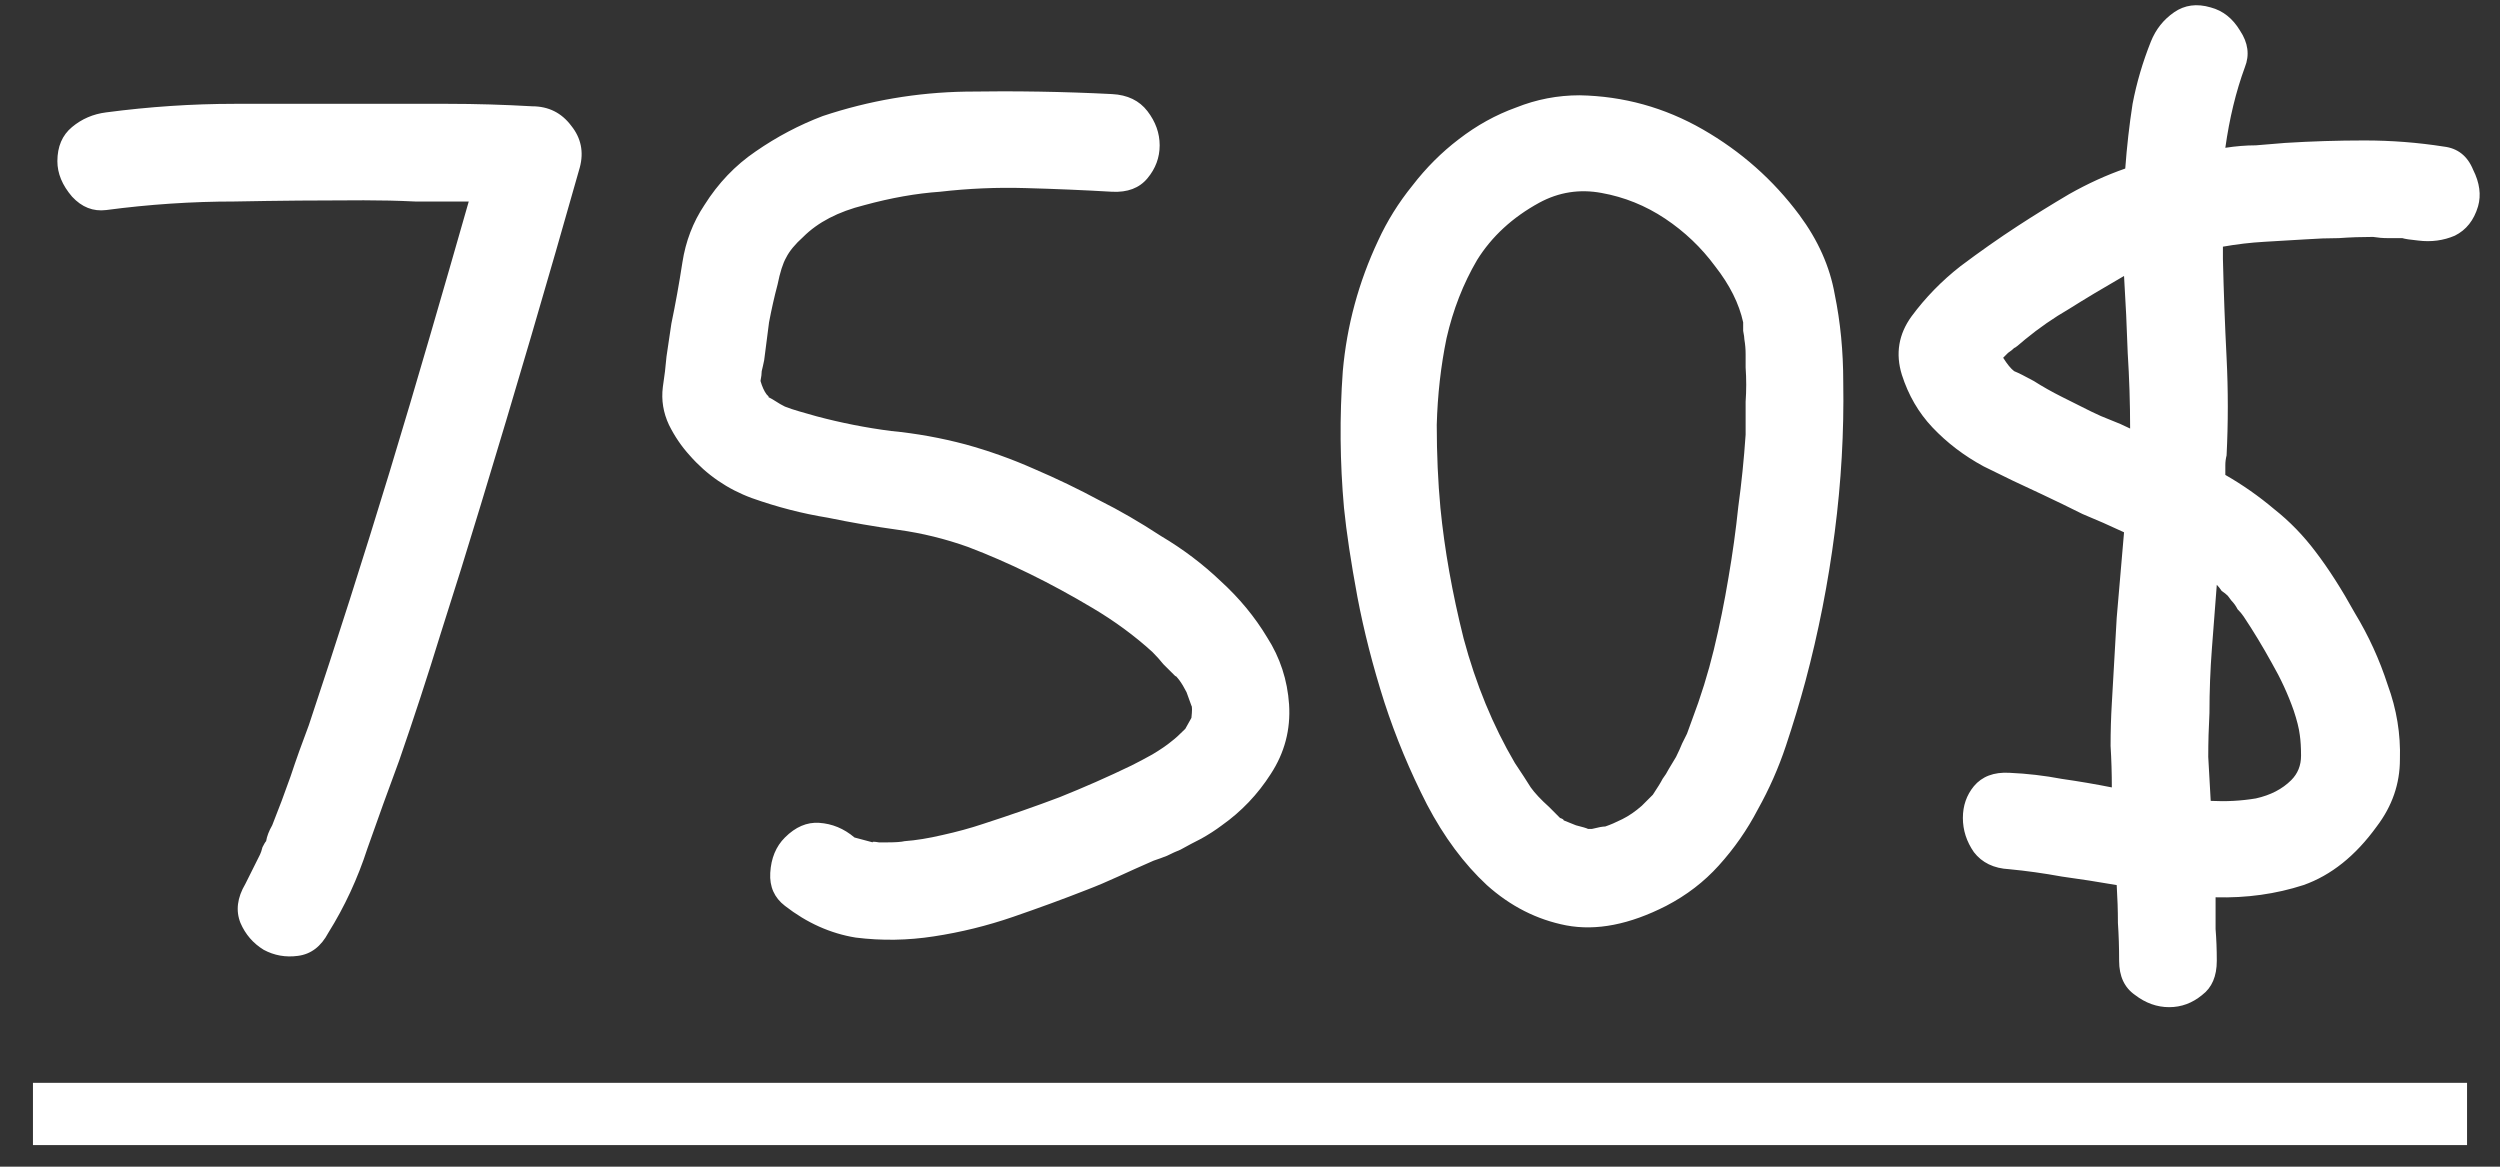
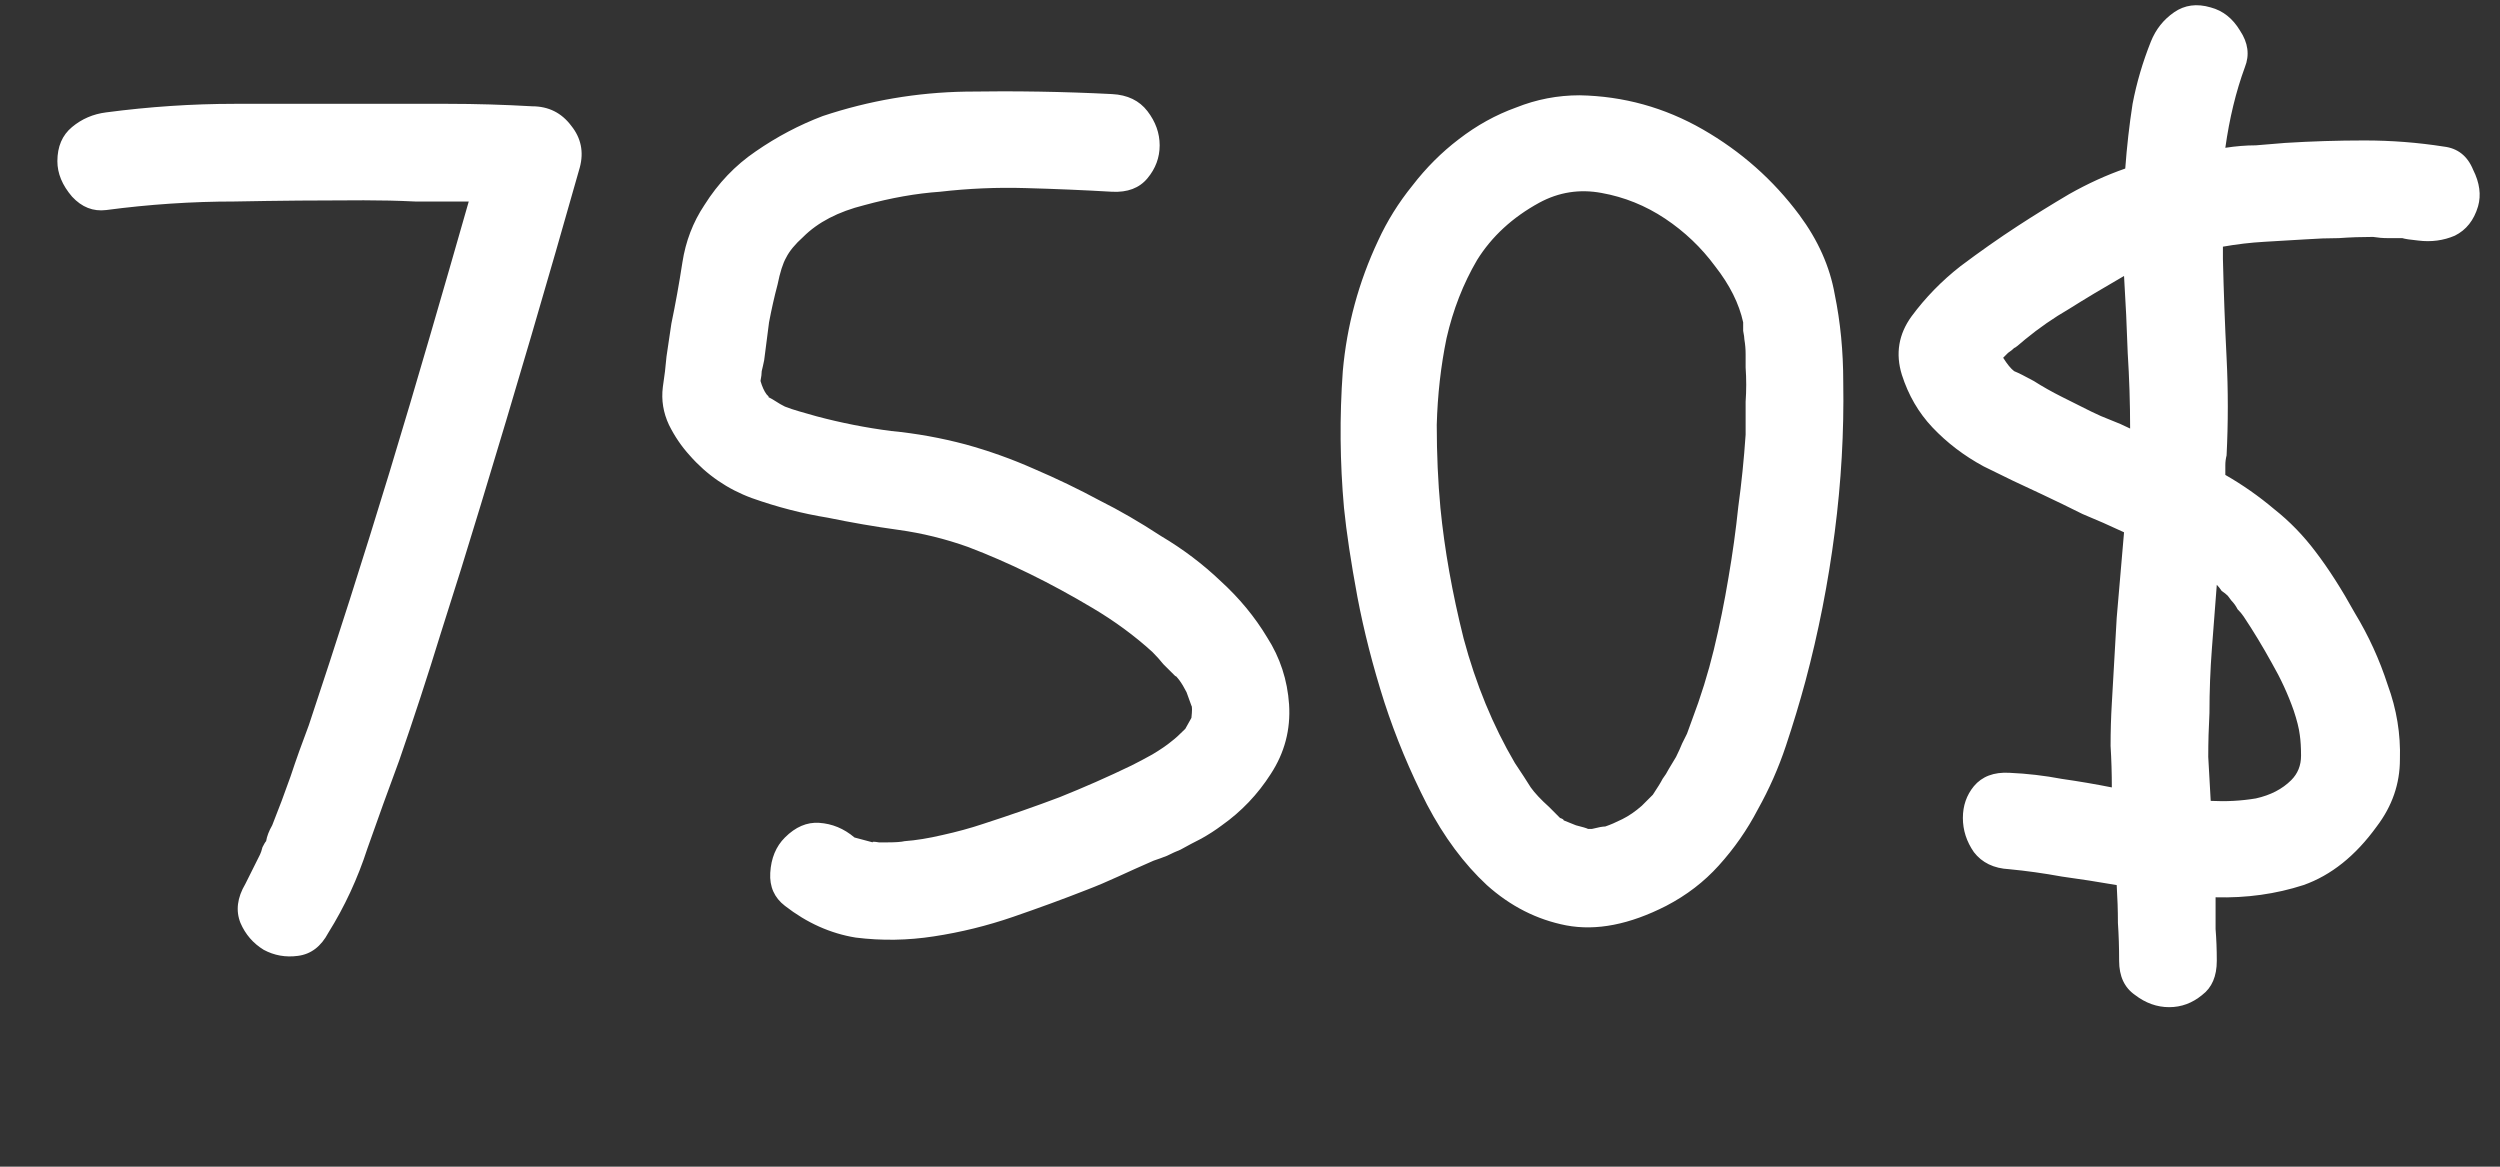
<svg xmlns="http://www.w3.org/2000/svg" width="60" height="28" viewBox="0 0 60 28" fill="none">
  <rect x="0" y="0" width="60" height="28" fill="#333333" stroke="none" />
  <path d="M8.73 4.807C7.695 4.807 6.66 4.816 5.625 4.836C4.609 4.836 3.584 4.904 2.549 5.041C2.236 5.08 1.963 4.973 1.729 4.719C1.494 4.445 1.377 4.162 1.377 3.869C1.377 3.518 1.494 3.244 1.729 3.049C1.963 2.854 2.236 2.736 2.549 2.697C3.584 2.561 4.609 2.492 5.625 2.492C6.66 2.492 7.695 2.492 8.73 2.492C9.414 2.492 10.088 2.492 10.752 2.492C11.416 2.492 12.09 2.512 12.773 2.551C13.164 2.551 13.477 2.707 13.711 3.02C13.945 3.312 14.014 3.645 13.916 4.016C13.154 6.711 12.363 9.406 11.543 12.102C11.23 13.137 10.908 14.172 10.576 15.207C10.264 16.223 9.932 17.238 9.58 18.254C9.326 18.938 9.072 19.641 8.818 20.363C8.584 21.086 8.271 21.76 7.881 22.385C7.705 22.717 7.461 22.902 7.148 22.941C6.855 22.98 6.582 22.932 6.328 22.795C6.074 22.639 5.889 22.424 5.771 22.15C5.654 21.857 5.693 21.545 5.889 21.213L6.24 20.51C6.26 20.471 6.279 20.412 6.299 20.334C6.338 20.256 6.367 20.207 6.387 20.188C6.406 20.07 6.455 19.943 6.533 19.807C6.689 19.416 6.836 19.025 6.973 18.635C7.109 18.225 7.256 17.814 7.412 17.404C8.076 15.412 8.721 13.391 9.346 11.34C9.678 10.246 10 9.162 10.312 8.088C10.625 7.014 10.938 5.93 11.25 4.836C10.82 4.836 10.391 4.836 9.961 4.836C9.551 4.816 9.141 4.807 8.73 4.807ZM26.396 12.014C26.865 12.248 27.354 12.531 27.861 12.863C28.389 13.176 28.867 13.537 29.297 13.947C29.746 14.357 30.117 14.807 30.41 15.295C30.723 15.783 30.898 16.32 30.938 16.906C30.977 17.512 30.83 18.068 30.498 18.576C30.186 19.064 29.795 19.475 29.326 19.807C29.17 19.924 29.004 20.031 28.828 20.129C28.672 20.207 28.506 20.295 28.33 20.393C28.232 20.432 28.125 20.48 28.008 20.539C27.91 20.578 27.803 20.617 27.686 20.656C27.373 20.793 27.09 20.92 26.836 21.037C26.582 21.154 26.328 21.262 26.074 21.359C25.527 21.574 24.941 21.789 24.316 22.004C23.691 22.219 23.057 22.375 22.412 22.473C21.787 22.57 21.162 22.58 20.537 22.502C19.932 22.404 19.365 22.15 18.838 21.74C18.584 21.545 18.467 21.281 18.486 20.949C18.506 20.598 18.623 20.314 18.838 20.1C19.092 19.846 19.365 19.729 19.658 19.748C19.971 19.768 20.254 19.885 20.508 20.1L20.947 20.217C20.928 20.197 20.977 20.197 21.094 20.217C21.211 20.217 21.279 20.217 21.299 20.217C21.494 20.217 21.631 20.207 21.709 20.188C21.982 20.168 22.285 20.119 22.617 20.041C22.969 19.963 23.291 19.875 23.584 19.777C24.248 19.562 24.863 19.348 25.43 19.133C26.016 18.898 26.592 18.645 27.158 18.371C27.314 18.293 27.48 18.205 27.656 18.107C27.852 17.99 28.008 17.883 28.125 17.785C28.203 17.727 28.311 17.629 28.447 17.492L28.594 17.229C28.613 17.053 28.613 16.955 28.594 16.936L28.477 16.613C28.418 16.496 28.359 16.398 28.301 16.32C28.242 16.242 28.213 16.213 28.213 16.232C28.115 16.135 28.018 16.037 27.92 15.94C27.842 15.842 27.754 15.744 27.656 15.646C27.227 15.256 26.748 14.904 26.221 14.592C25.205 13.986 24.209 13.498 23.232 13.127C22.686 12.932 22.129 12.795 21.562 12.717C20.996 12.639 20.43 12.541 19.863 12.424C19.258 12.326 18.652 12.17 18.047 11.955C17.461 11.74 16.963 11.398 16.553 10.93C16.357 10.715 16.191 10.471 16.055 10.197C15.918 9.904 15.869 9.602 15.908 9.289C15.947 9.035 15.977 8.791 15.996 8.557C16.035 8.303 16.074 8.039 16.113 7.766C16.211 7.297 16.299 6.809 16.377 6.301C16.455 5.793 16.631 5.334 16.904 4.924C17.236 4.396 17.646 3.967 18.135 3.635C18.643 3.283 19.18 3 19.746 2.785C20.859 2.414 22.002 2.219 23.174 2.199C24.365 2.18 25.537 2.199 26.689 2.258C27.061 2.277 27.344 2.414 27.539 2.668C27.734 2.922 27.832 3.195 27.832 3.488C27.832 3.781 27.734 4.045 27.539 4.279C27.344 4.514 27.061 4.621 26.689 4.602C26.006 4.562 25.312 4.533 24.609 4.514C23.926 4.494 23.242 4.523 22.559 4.602C21.992 4.641 21.387 4.748 20.742 4.924C20.117 5.08 19.629 5.334 19.277 5.686C19.082 5.861 18.945 6.027 18.867 6.184C18.789 6.32 18.721 6.535 18.662 6.828C18.584 7.121 18.516 7.424 18.457 7.736C18.418 8.029 18.379 8.332 18.34 8.645C18.32 8.742 18.301 8.83 18.281 8.908C18.281 8.967 18.271 9.045 18.252 9.143C18.291 9.279 18.34 9.387 18.398 9.465C18.457 9.523 18.467 9.543 18.428 9.523C18.506 9.562 18.574 9.602 18.633 9.641C18.691 9.68 18.76 9.719 18.838 9.758C18.936 9.797 19.053 9.836 19.189 9.875C19.326 9.914 19.463 9.953 19.6 9.992C20.186 10.148 20.781 10.266 21.387 10.344C21.992 10.402 22.588 10.51 23.174 10.666C23.74 10.822 24.287 11.018 24.814 11.252C25.361 11.486 25.889 11.74 26.396 12.014ZM33.076 5.773C33.291 5.305 33.565 4.865 33.897 4.455C34.228 4.025 34.6 3.654 35.01 3.342C35.44 3.01 35.898 2.756 36.387 2.58C36.875 2.385 37.383 2.287 37.91 2.287C38.965 2.307 39.951 2.58 40.869 3.107C41.787 3.635 42.559 4.318 43.184 5.158C43.633 5.764 43.916 6.398 44.033 7.062C44.17 7.727 44.238 8.43 44.238 9.172C44.258 10.363 44.19 11.565 44.033 12.775C43.877 13.986 43.643 15.178 43.33 16.35C43.193 16.857 43.037 17.375 42.861 17.902C42.685 18.43 42.461 18.938 42.188 19.426C41.934 19.914 41.621 20.363 41.25 20.773C40.898 21.164 40.478 21.486 39.99 21.74C39.111 22.189 38.31 22.346 37.588 22.209C36.885 22.072 36.25 21.75 35.684 21.242C35.137 20.734 34.658 20.09 34.248 19.309C33.838 18.508 33.496 17.688 33.223 16.848C32.949 15.988 32.734 15.148 32.578 14.328C32.422 13.488 32.315 12.775 32.256 12.19C32.158 11.096 32.148 10.002 32.227 8.908C32.324 7.814 32.607 6.77 33.076 5.773ZM41.836 7.736C41.738 7.287 41.514 6.838 41.162 6.389C40.83 5.939 40.43 5.559 39.961 5.246C39.492 4.934 38.984 4.729 38.438 4.631C37.91 4.533 37.412 4.611 36.943 4.865C36.299 5.217 35.801 5.676 35.449 6.242C35.117 6.809 34.873 7.434 34.717 8.117C34.58 8.781 34.502 9.475 34.482 10.197C34.482 10.9 34.512 11.565 34.57 12.19C34.668 13.185 34.853 14.23 35.127 15.324C35.42 16.418 35.83 17.414 36.357 18.312C36.514 18.547 36.641 18.742 36.738 18.898C36.836 19.035 36.982 19.191 37.178 19.367C37.315 19.504 37.402 19.592 37.441 19.631C37.5 19.65 37.529 19.67 37.529 19.689L37.822 19.807C37.978 19.846 38.076 19.875 38.115 19.895C38.154 19.895 38.184 19.895 38.203 19.895C38.359 19.855 38.467 19.836 38.525 19.836C38.643 19.797 38.779 19.738 38.935 19.66C39.092 19.582 39.248 19.475 39.404 19.338L39.668 19.074C39.785 18.898 39.863 18.771 39.902 18.693C39.961 18.615 40.01 18.537 40.049 18.459C40.107 18.361 40.166 18.264 40.225 18.166C40.283 18.049 40.332 17.941 40.371 17.844C40.43 17.727 40.469 17.648 40.488 17.609C40.508 17.551 40.547 17.443 40.605 17.287C40.82 16.721 40.996 16.154 41.133 15.588C41.27 15.021 41.387 14.445 41.484 13.859C41.582 13.293 41.66 12.727 41.719 12.16C41.797 11.594 41.855 11.018 41.895 10.432C41.895 10.158 41.895 9.895 41.895 9.641C41.914 9.367 41.914 9.094 41.895 8.82C41.895 8.703 41.895 8.596 41.895 8.498C41.895 8.381 41.885 8.264 41.865 8.146C41.865 8.107 41.855 8.039 41.836 7.941C41.836 7.844 41.836 7.775 41.836 7.736ZM58.652 3.518C58.984 3.557 59.219 3.742 59.355 4.074C59.512 4.387 59.551 4.68 59.473 4.953C59.375 5.285 59.19 5.52 58.916 5.656C58.643 5.773 58.35 5.812 58.037 5.773C57.842 5.754 57.715 5.734 57.656 5.715C57.539 5.715 57.422 5.715 57.305 5.715C57.188 5.715 57.07 5.705 56.953 5.686C56.68 5.686 56.406 5.695 56.133 5.715C55.879 5.715 55.615 5.725 55.342 5.744C55.01 5.764 54.678 5.783 54.346 5.803C54.014 5.822 53.682 5.861 53.35 5.92V6.213C53.369 7.014 53.398 7.805 53.438 8.586C53.477 9.367 53.477 10.148 53.438 10.93C53.418 11.008 53.408 11.086 53.408 11.164C53.408 11.242 53.408 11.32 53.408 11.398C53.818 11.633 54.209 11.906 54.58 12.219C54.951 12.512 55.283 12.854 55.576 13.244C55.889 13.654 56.201 14.143 56.514 14.709C56.846 15.256 57.109 15.832 57.305 16.438C57.52 17.023 57.617 17.619 57.598 18.225C57.598 18.811 57.412 19.348 57.041 19.836C56.533 20.539 55.947 21.008 55.283 21.242C54.619 21.457 53.916 21.555 53.174 21.535C53.174 21.789 53.174 22.043 53.174 22.297C53.193 22.531 53.203 22.785 53.203 23.059C53.203 23.43 53.086 23.703 52.852 23.879C52.617 24.074 52.353 24.172 52.06 24.172C51.768 24.172 51.494 24.074 51.24 23.879C50.986 23.703 50.859 23.43 50.859 23.059C50.859 22.746 50.85 22.443 50.83 22.15C50.83 21.857 50.82 21.555 50.801 21.242C50.352 21.164 49.912 21.096 49.482 21.037C49.053 20.959 48.633 20.9 48.223 20.861C47.852 20.842 47.568 20.705 47.373 20.451C47.197 20.197 47.109 19.924 47.109 19.631C47.109 19.338 47.197 19.084 47.373 18.869C47.568 18.635 47.852 18.527 48.223 18.547C48.652 18.566 49.072 18.615 49.482 18.693C49.893 18.752 50.293 18.82 50.684 18.898C50.684 18.566 50.674 18.234 50.654 17.902C50.654 17.551 50.664 17.209 50.684 16.877C50.723 16.193 50.762 15.51 50.801 14.826C50.859 14.143 50.918 13.459 50.977 12.775C50.645 12.619 50.312 12.473 49.98 12.336C49.668 12.18 49.346 12.023 49.014 11.867C48.545 11.652 48.076 11.428 47.607 11.193C47.139 10.94 46.728 10.627 46.377 10.256C46.045 9.904 45.801 9.484 45.645 8.996C45.488 8.488 45.566 8.02 45.879 7.59C46.211 7.141 46.602 6.74 47.051 6.389C47.52 6.037 47.978 5.715 48.428 5.422C48.818 5.168 49.228 4.914 49.658 4.66C50.107 4.406 50.557 4.201 51.006 4.045C51.045 3.518 51.103 3 51.182 2.492C51.279 1.984 51.426 1.486 51.621 0.998C51.738 0.705 51.924 0.471 52.178 0.295C52.432 0.119 52.725 0.08 53.057 0.178C53.35 0.256 53.584 0.441 53.76 0.734C53.955 1.027 53.994 1.32 53.877 1.613C53.662 2.199 53.506 2.844 53.408 3.547C53.662 3.508 53.906 3.488 54.141 3.488C54.375 3.469 54.609 3.449 54.844 3.43C55.469 3.391 56.103 3.371 56.748 3.371C57.393 3.371 58.027 3.42 58.652 3.518ZM51.123 10.285C51.123 9.68 51.103 9.074 51.065 8.469C51.045 7.863 51.016 7.248 50.977 6.623C50.469 6.916 50.029 7.18 49.658 7.414C49.287 7.629 48.935 7.873 48.603 8.146C48.447 8.283 48.359 8.352 48.34 8.352C48.301 8.391 48.252 8.43 48.193 8.469C48.154 8.508 48.115 8.547 48.076 8.586C48.174 8.742 48.262 8.85 48.34 8.908C48.438 8.947 48.594 9.025 48.809 9.143C49.023 9.279 49.248 9.406 49.482 9.523C49.717 9.641 49.951 9.758 50.185 9.875C50.342 9.953 50.498 10.021 50.654 10.08C50.81 10.139 50.967 10.207 51.123 10.285ZM53.467 14.299C53.428 14.26 53.379 14.221 53.32 14.182C53.281 14.123 53.242 14.074 53.203 14.035C53.164 14.543 53.125 15.051 53.086 15.559C53.047 16.066 53.027 16.584 53.027 17.111C53.008 17.463 52.998 17.814 52.998 18.166C53.018 18.518 53.037 18.869 53.057 19.221C53.428 19.24 53.789 19.221 54.141 19.162C54.492 19.084 54.775 18.938 54.99 18.723C55.147 18.566 55.225 18.371 55.225 18.137C55.225 17.941 55.215 17.775 55.195 17.639C55.176 17.482 55.127 17.287 55.049 17.053C54.912 16.662 54.736 16.281 54.522 15.91C54.307 15.52 54.082 15.148 53.848 14.797C53.809 14.738 53.76 14.68 53.701 14.621C53.662 14.543 53.613 14.475 53.555 14.416L53.467 14.299Z" fill="white" />
-   <path d="M0.791 25.988H59.209V27.482H0.791V25.988Z" fill="white" />
</svg>